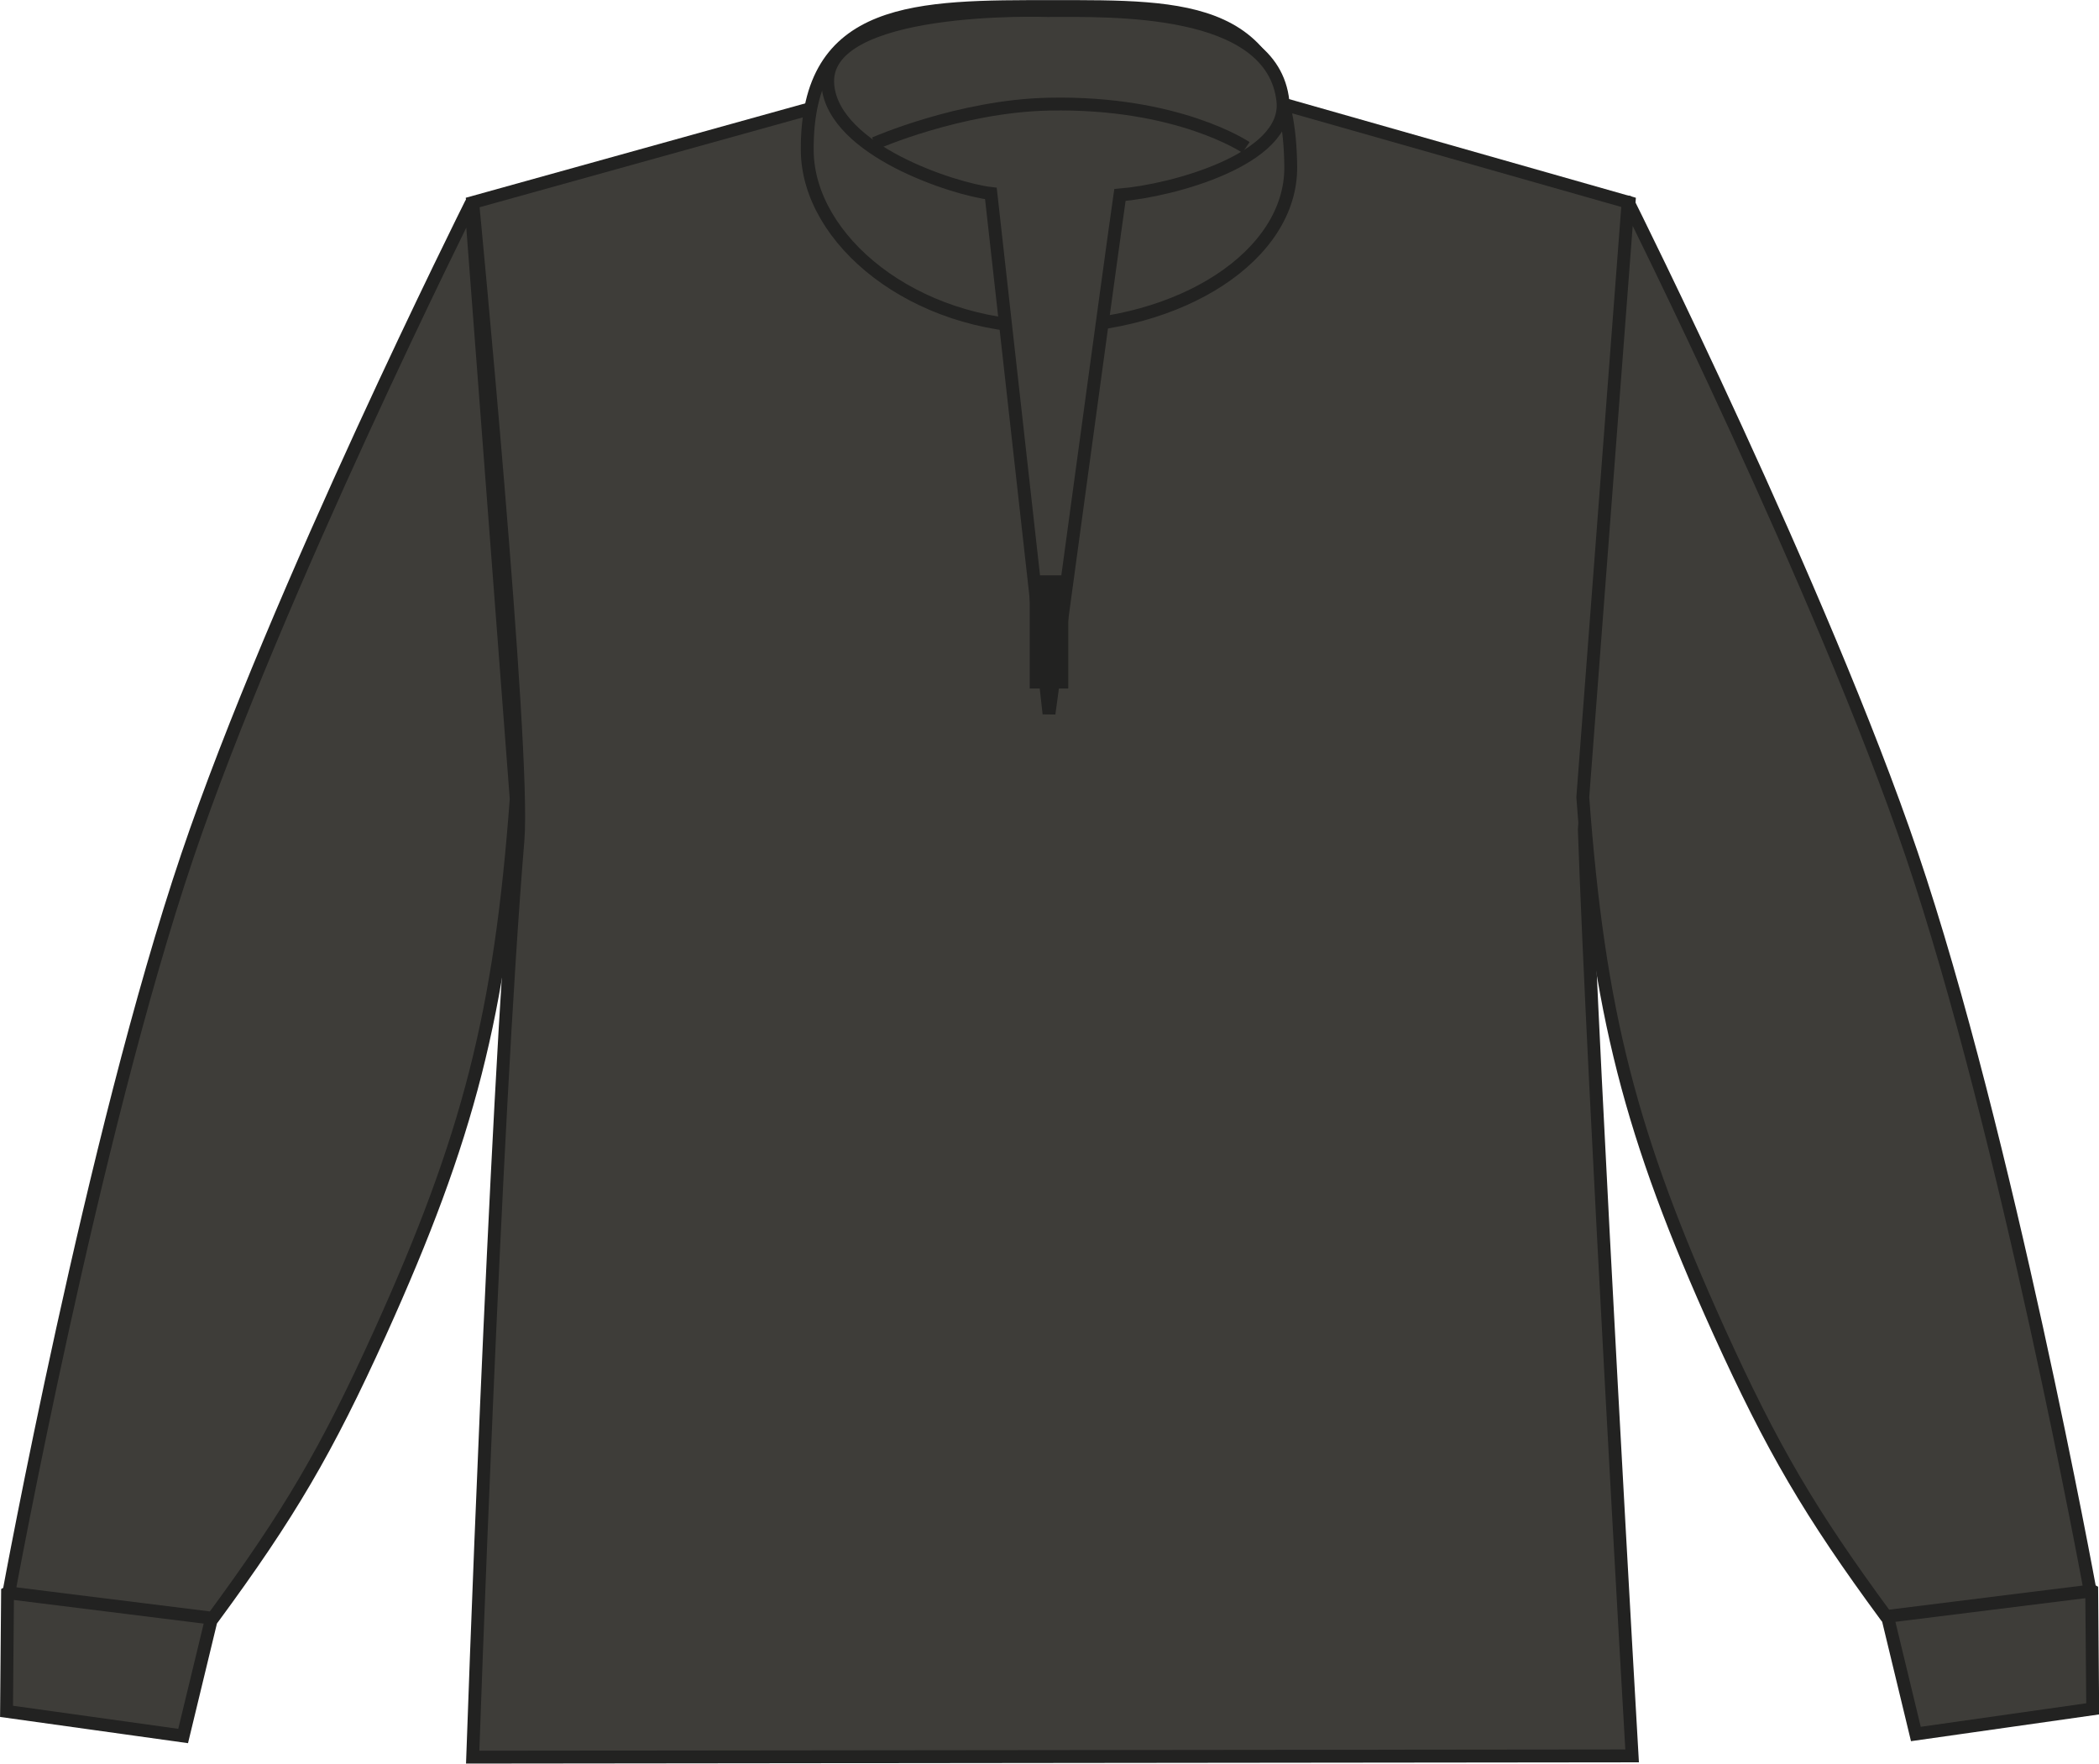
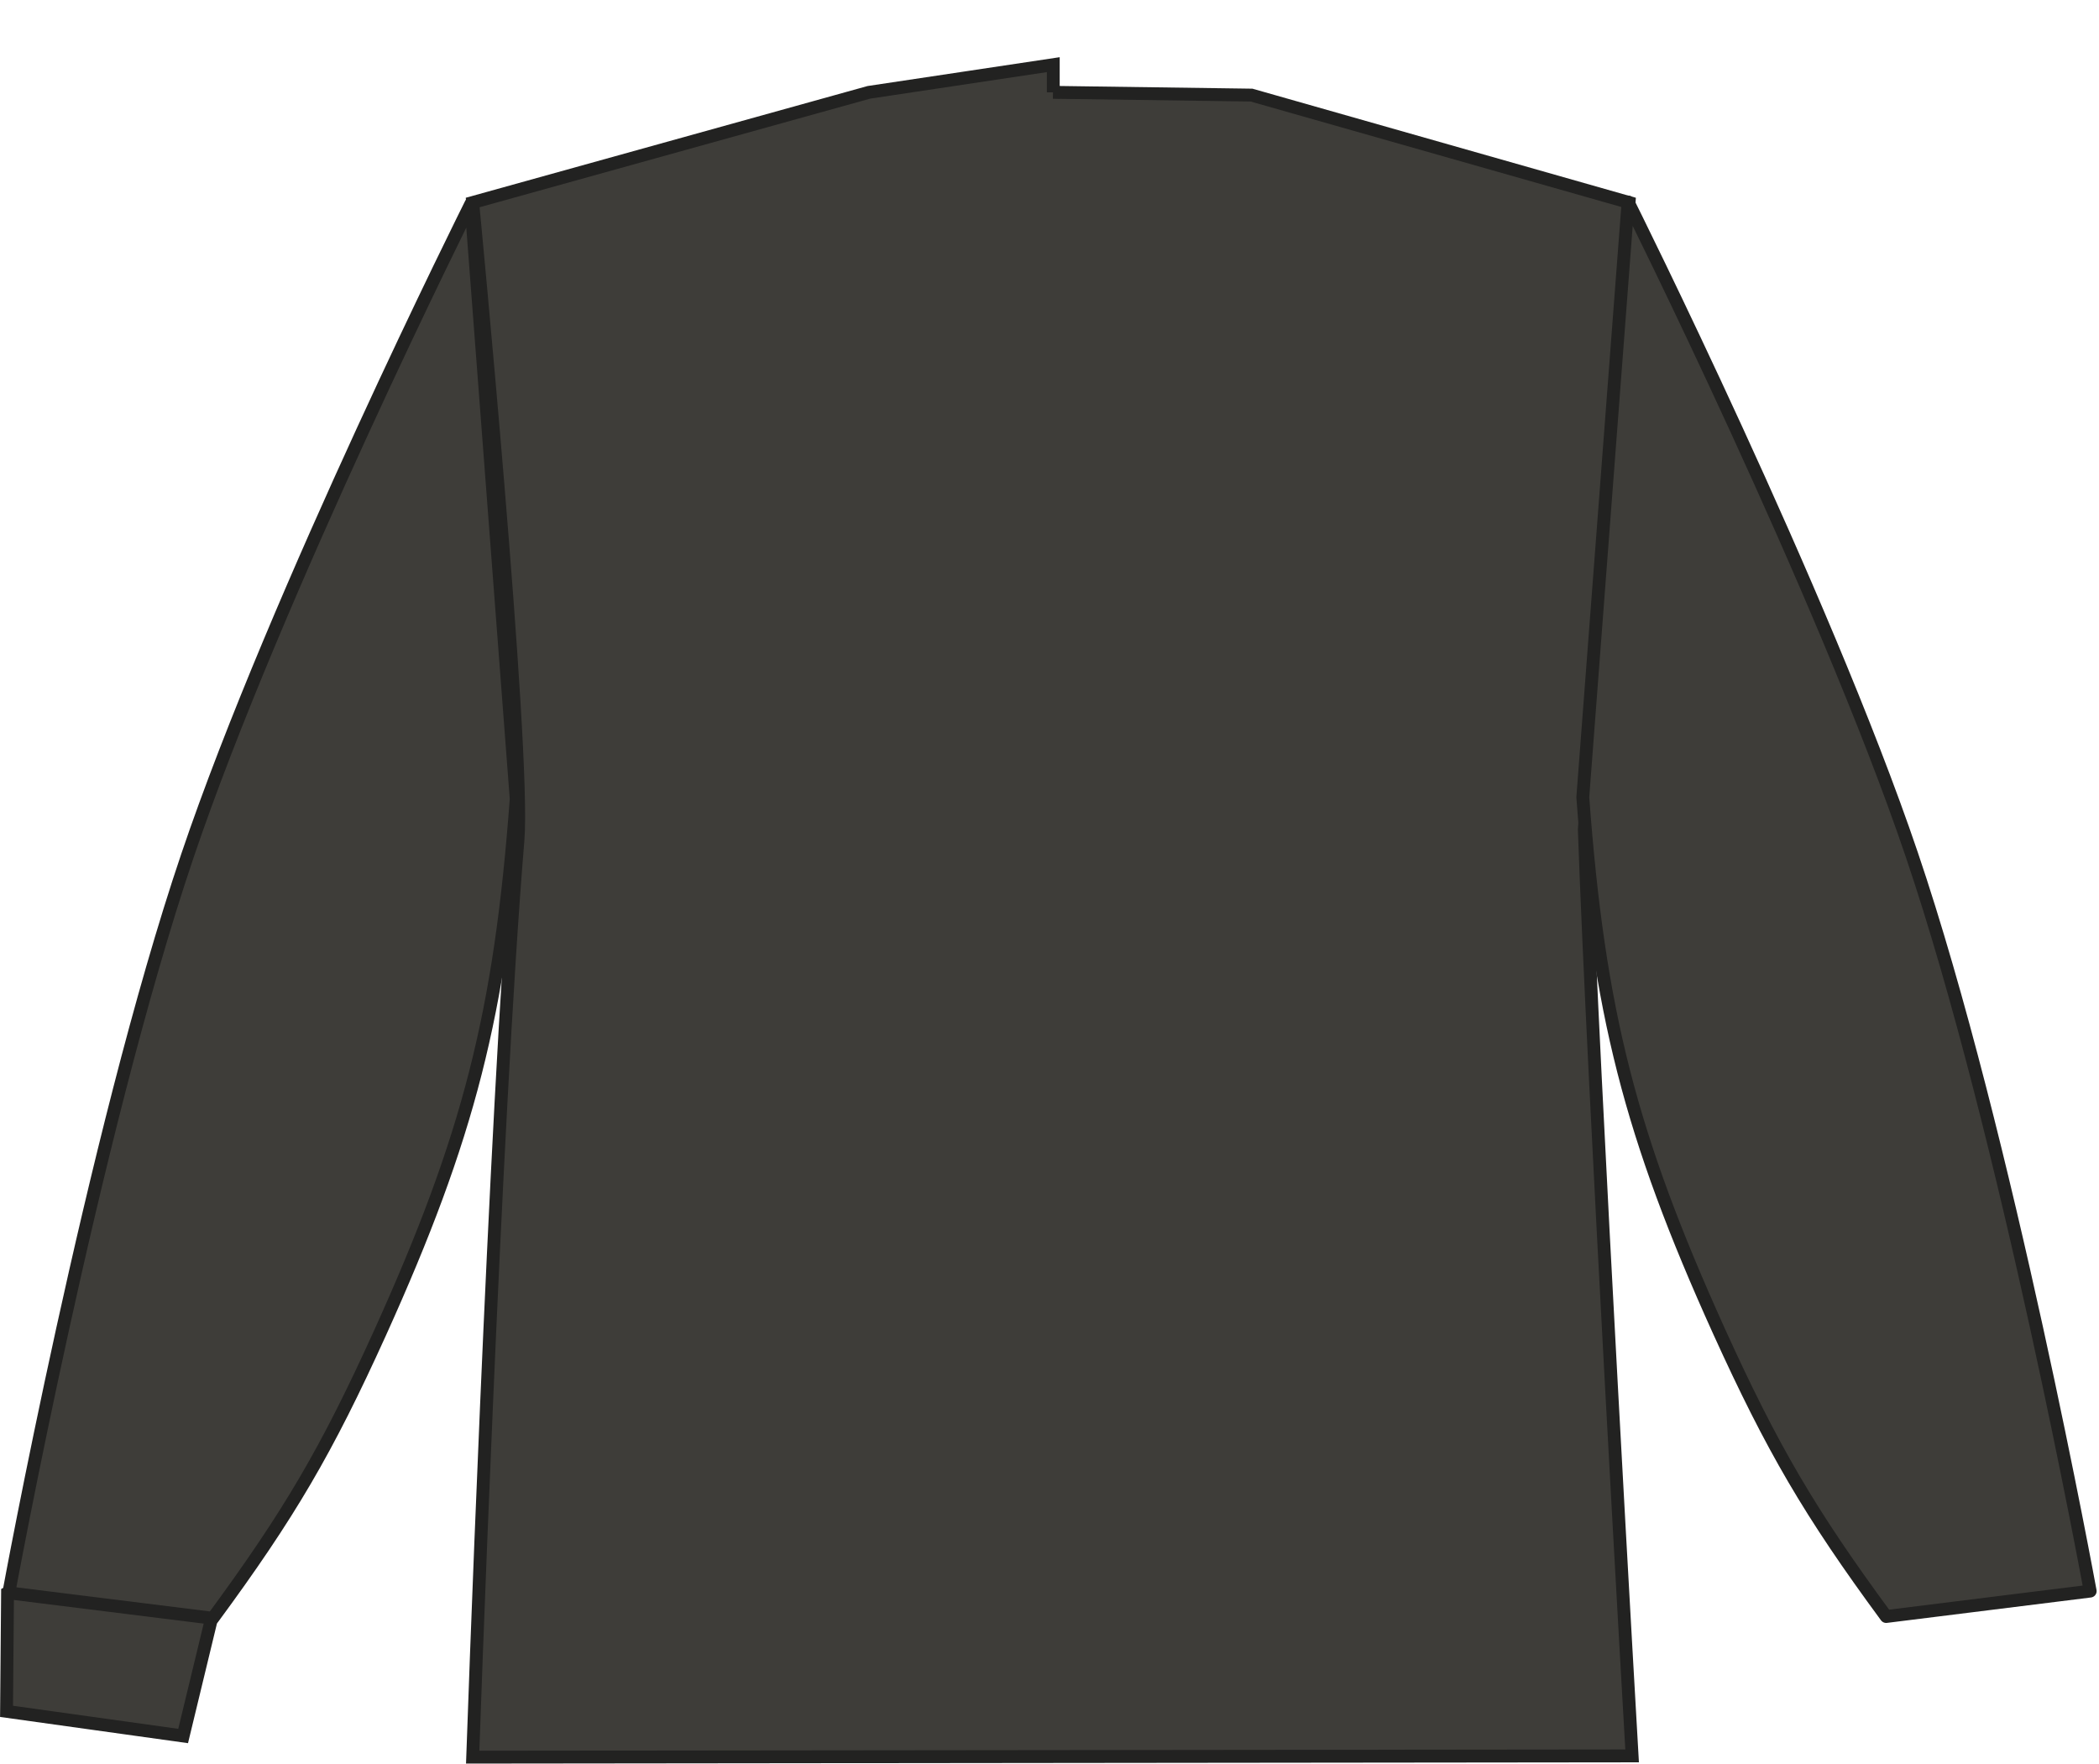
<svg xmlns="http://www.w3.org/2000/svg" version="1.1" id="Layer_1" x="0px" y="0px" viewBox="0 0 834.4 701.1" style="enable-background:new 0 0 834.4 701.1;" xml:space="preserve">
  <style type="text/css">
	.st0{fill:#3E3D39;}
	.st1{fill:none;stroke:#222221;stroke-width:5.11;stroke-miterlimit:3.86;}
	.st2{fill:#3E3D39;stroke:#222221;stroke-width:5.11;stroke-miterlimit:3.86;}
	.st3{fill:none;stroke:#222221;stroke-width:15.33;stroke-miterlimit:3.86;}
	.st4{fill:#3E3D39;stroke:#222221;stroke-width:5.11;stroke-linejoin:round;}
</style>
  <title>H729 GYM LINE</title>
  <path class="st0" d="M418.6,36.7l78.9,1.1l150.1,42.7l-17.8,249.3c3.4,98.5,19,368.2,19,368.2l-460.9,0.5c0,0,8.7-252.4,18-364.5  c3-36.3-18-253.5-18-253.5l157.5-43.8l73.3-11v11H418.6z" />
  <path class="st1" d="M418.6,36.7l78.9,1.1l150.1,42.7l-17.8,249.3c3.4,98.5,19,368.2,19,368.2l-460.9,0.5c0,0,8.7-252.4,18-364.5  c3-36.3-18-253.5-18-253.5l157.5-43.8l73.3-11v11H418.6z" />
-   <path class="st2" d="M320.9,60c-0.5-58,44.3-57.4,97.5-57.4s94.1-1.1,94.7,63.7c0.3,35.3-43.7,63.7-96.9,63.7S321.3,95.3,320.9,60  L320.9,60z" />
-   <path class="st2" d="M416.4,4.2C440.7,4.2,506,2,510,40.3c2.3,23-43.9,35.5-64.8,37.2C442.4,96.7,417,283.7,417,283.7L393.9,76.9  c-14.6-1.7-62.2-17-64.8-42.8C325.7,0.9,416.4,4.2,416.4,4.2z" />
-   <path class="st2" d="M347.7,57c0,0,33.8-14.9,69.3-15.6c51.3-1.1,78.3,17.2,78.3,17.2" />
-   <line class="st3" x1="417" y1="228.7" x2="417" y2="273.7" />
-   <path class="st2" d="M761.6,689.3l-16-66.3c17.9-5,29.1-5.8,47.5-3.2c15.6,2.2,24.5,5.1,38.4,12.5l0.4,47L761.6,689.3L761.6,689.3z" />
  <path class="st4" d="M749.8,642.6c-30.4-41.3-45.3-66.8-66.5-113.5c-35.2-77.8-47.8-127-54.1-212.2l18-236.6  c0,0,77.3,154.8,112.7,259.2c37.8,111.4,71,293,71,293L749.8,642.6z" />
  <path class="st2" d="M72.8,690.1l16-66.2c-17.9-5-29.1-5.8-47.4-3.2c-15.6,2.2-24.5,5.1-38.4,12.5l-0.4,47.1L72.8,690.1L72.8,690.1z  " />
  <path class="st4" d="M84.6,643.3c30.4-41.3,45.3-66.7,66.5-113.5c35.2-77.8,47.8-127,54.1-212.2L187.2,81  c0,0-77.4,154.8-112.7,259.2c-37.7,111.4-71,293-71,293L84.6,643.3L84.6,643.3z" />
</svg>